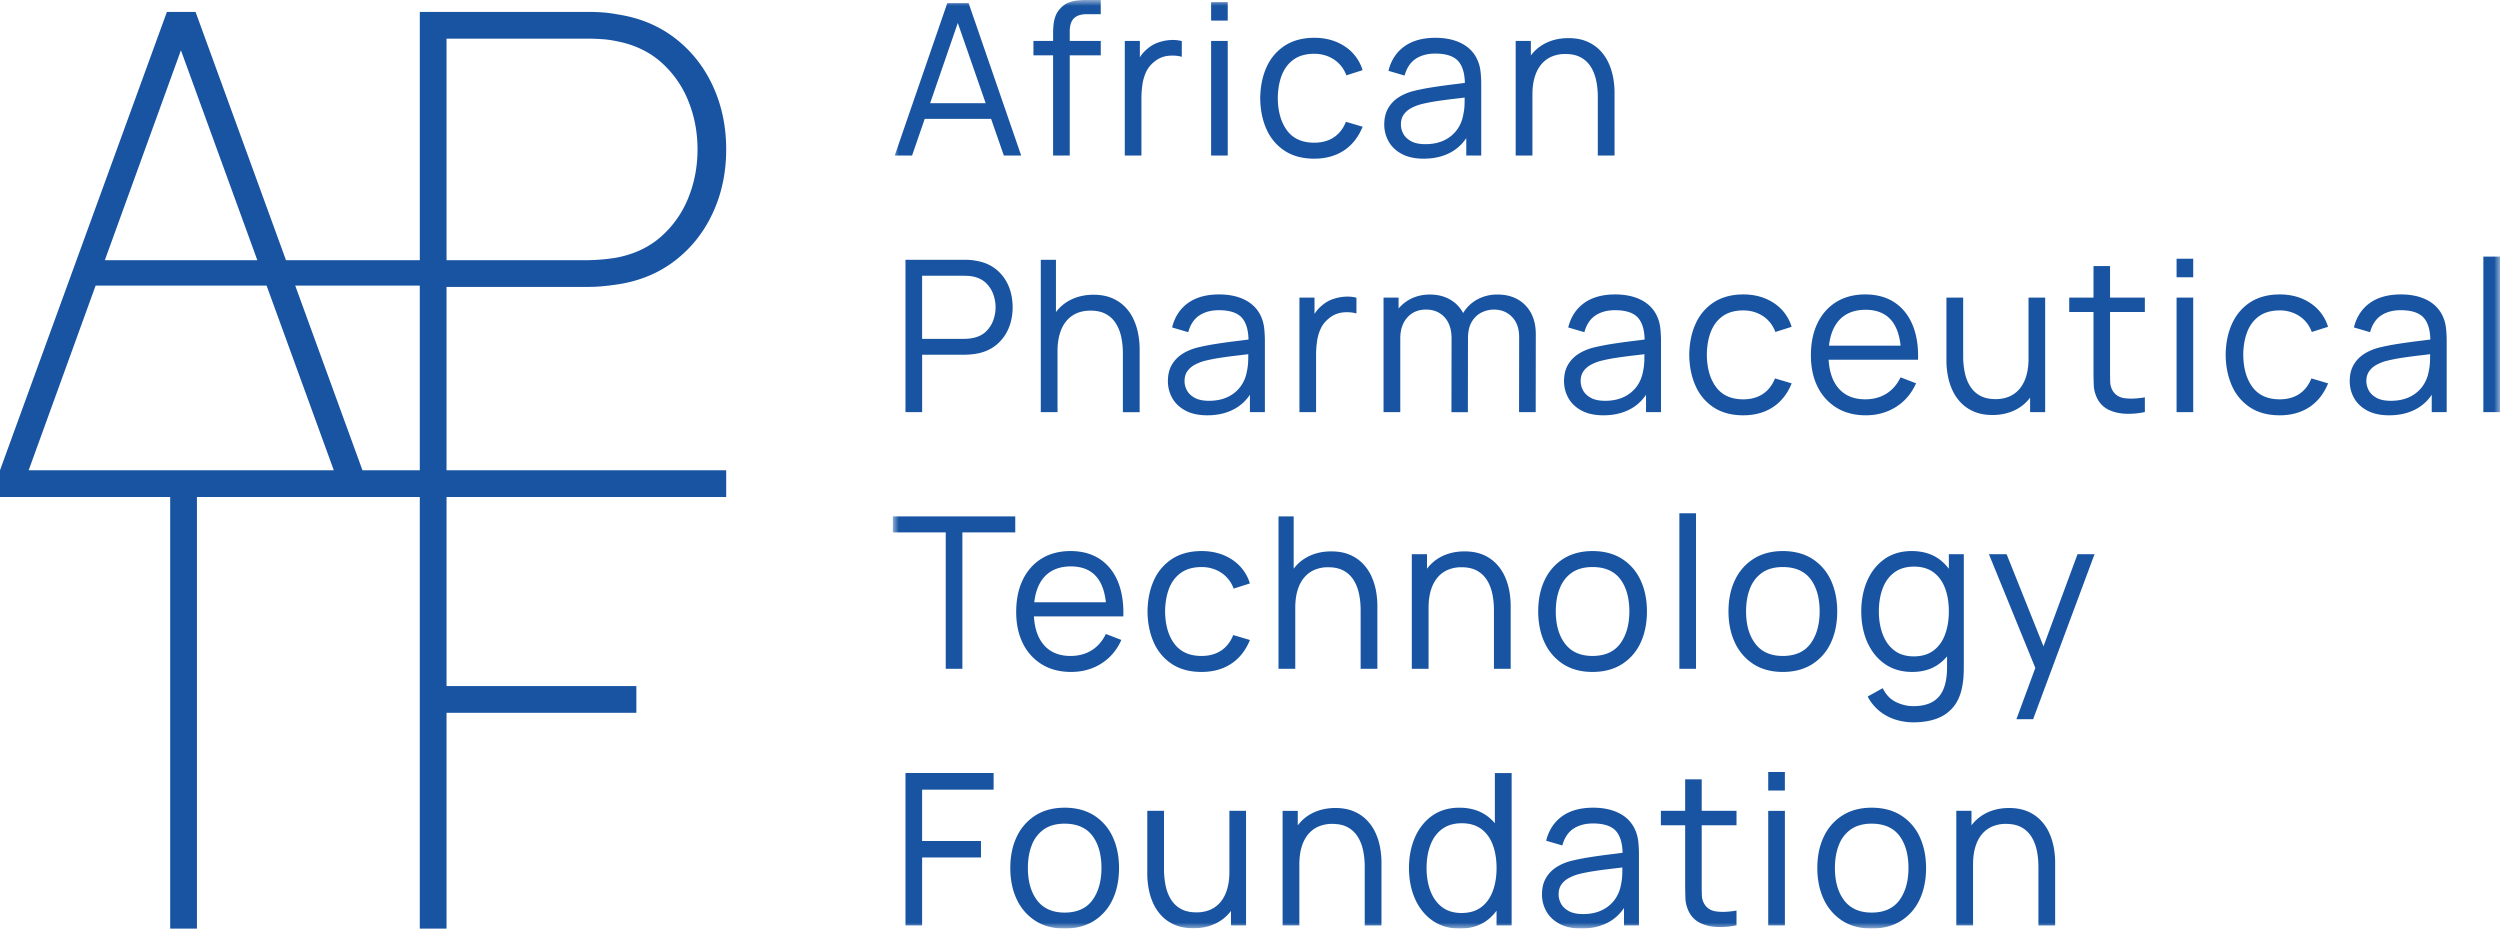
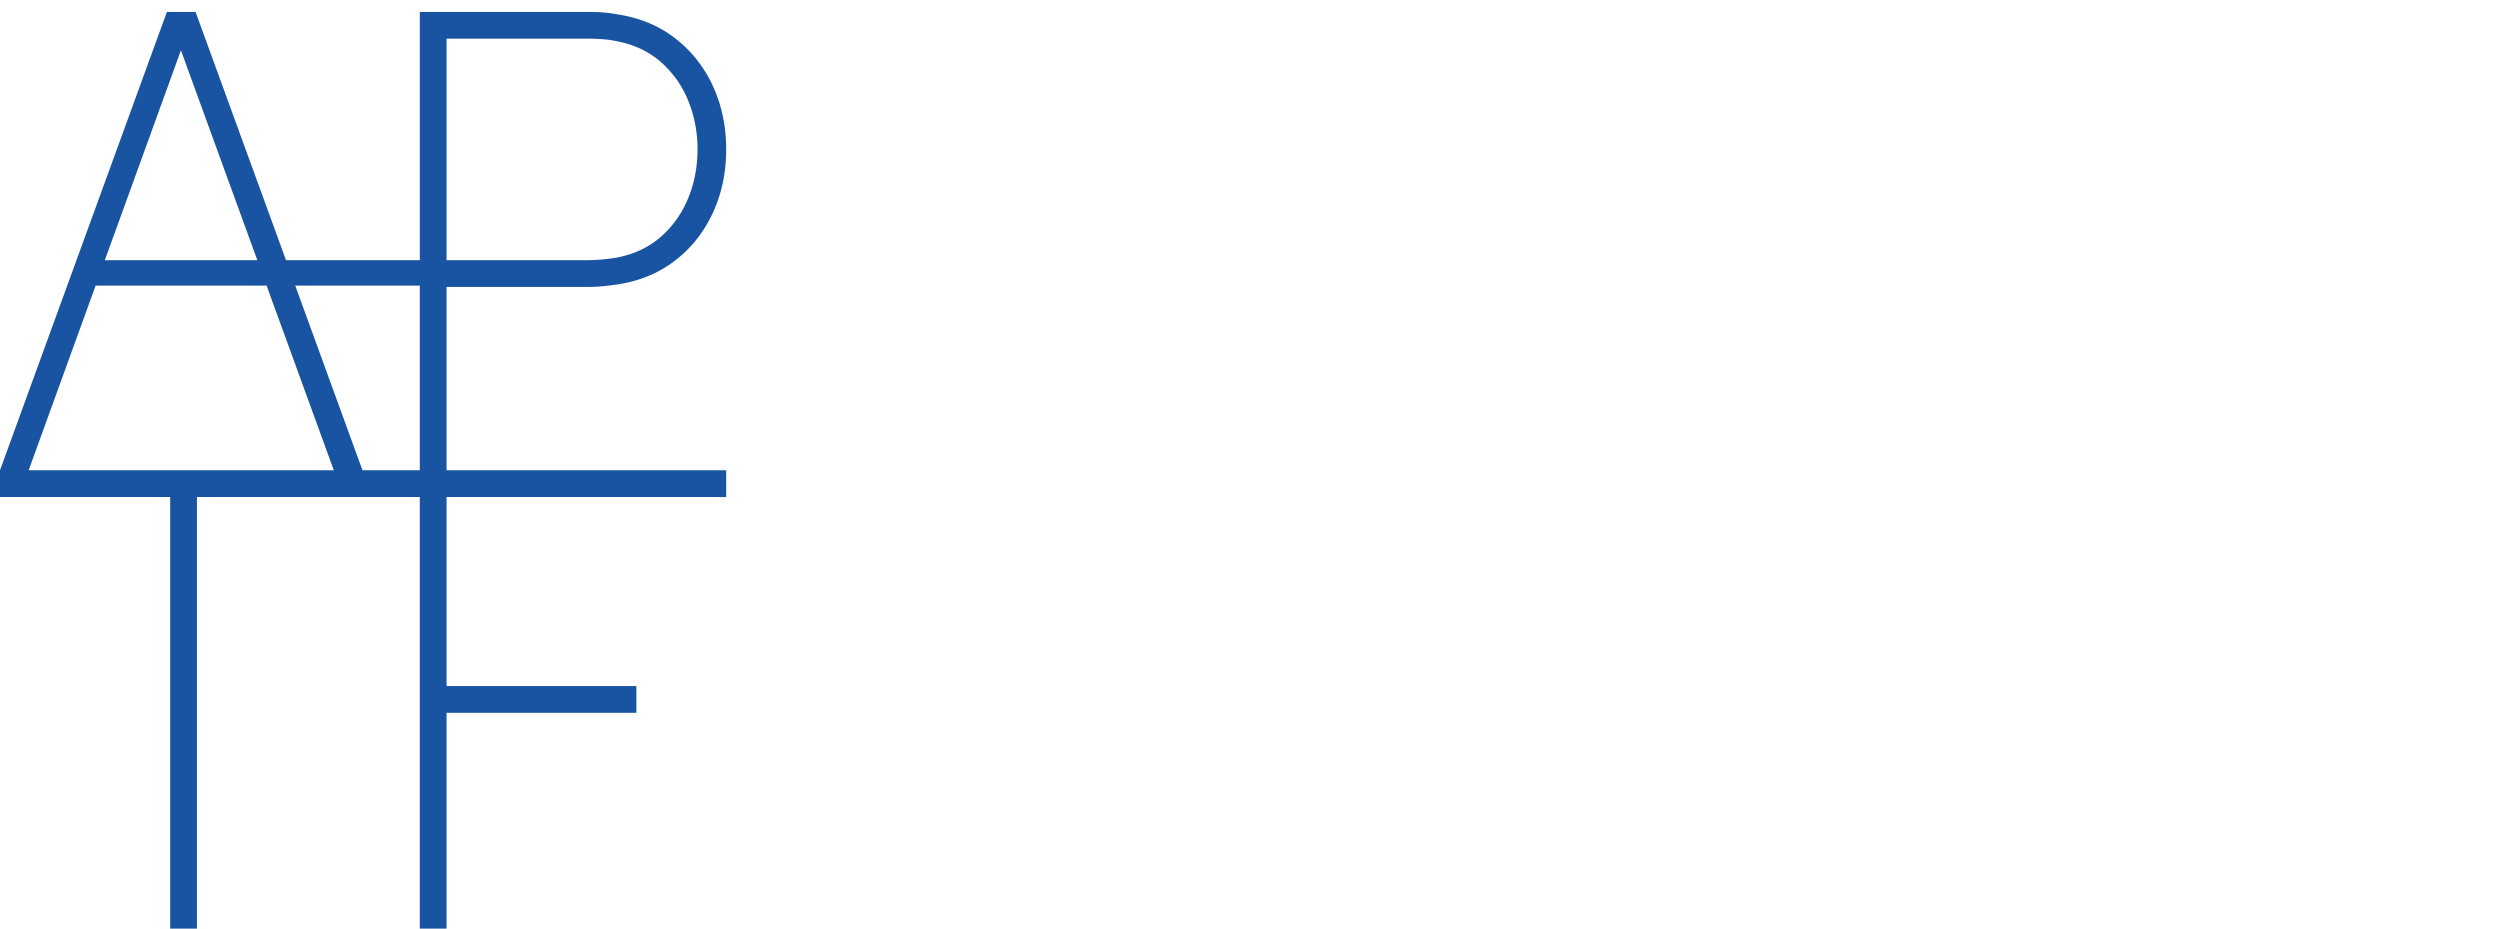
<svg xmlns="http://www.w3.org/2000/svg" xmlns:xlink="http://www.w3.org/1999/xlink" width="210" height="78" viewBox="0 0 210 78">
  <defs>
    <path id="h8v3cvtwda" d="M0 0h135v78H0z" />
  </defs>
  <g fill="none" fill-rule="evenodd">
    <g transform="translate(75)">
      <mask id="uvhad5d8yb" fill="#fff">
        <use xlink:href="#h8v3cvtwda" />
      </mask>
-       <path d="M28.27 73.24c0 .528-.062 1.009-.184 1.429-.122.419-.302.778-.534 1.067-.233.29-.523.515-.865.67a2.876 2.876 0 0 1-1.194.233c-.49 0-.912-.09-1.253-.268a2.229 2.229 0 0 1-.838-.755 3.41 3.41 0 0 1-.474-1.152 6.63 6.63 0 0 1-.15-1.444v-4.91h-1.406V73.4c0 .43.042.868.125 1.302.083.435.218.851.4 1.237.185.389.43.739.73 1.042.3.303.672.547 1.103.725.43.178.94.268 1.516.268.782 0 1.486-.174 2.09-.517a3.475 3.475 0 0 0 1.066-.941v1.22h1.266V68.11H28.27v5.13zm22.516-48.499a3.47 3.47 0 0 0-1.733.434c-.477.27-.863.648-1.148 1.122l-.007-.013a2.836 2.836 0 0 0-1.137-1.149c-.48-.262-1.032-.394-1.645-.394-.64 0-1.222.143-1.728.425-.35.195-.654.448-.907.751v-.92h-1.264v9.624h1.406v-6.197c0-.73.2-1.323.597-1.761.394-.437.92-.659 1.561-.659.642 0 1.165.216 1.558.641.392.427.592 1.02.592 1.762l-.01 6.165v.05h1.38l.009-6.148v-.05c0-.575.11-1.047.324-1.403.215-.354.492-.615.823-.775.332-.16.68-.242 1.029-.242.613 0 1.126.207 1.524.616.397.41.599.98.599 1.698l-.009 6.254v.05h1.398l.009-6.55c0-1.014-.296-1.832-.88-2.43-.584-.598-1.371-.901-2.34-.901zM49.42 69.629c-.428-.315-.975-.475-1.626-.475-.67 0-1.23.165-1.666.492-.437.327-.766.78-.977 1.345-.212.568-.319 1.215-.319 1.923 0 .715.11 1.366.328 1.936.216.567.545 1.021.977 1.35.431.327.98.492 1.63.492.663 0 1.218-.162 1.648-.484.433-.322.76-.773.973-1.34.214-.57.323-1.228.323-1.954 0-.738-.109-1.398-.323-1.962-.213-.562-.539-1.007-.968-1.323zm1.15-4.694h1.407v12.8H50.71V76.5c-.244.328-.52.605-.821.825-.613.449-1.371.676-2.255.676-.896 0-1.672-.227-2.308-.675-.634-.447-1.126-1.06-1.464-1.824-.337-.762-.508-1.632-.508-2.587 0-.948.169-1.816.503-2.578.335-.763.823-1.376 1.452-1.82.63-.445 1.394-.67 2.272-.67.9 0 1.671.223 2.29.662.253.18.488.396.698.642v-4.215zm10.529-10.869c.508-.69.767-1.603.767-2.709 0-1.135-.26-2.05-.772-2.722-.51-.666-1.29-1.003-2.322-1.003-.699 0-1.282.159-1.734.472-.452.313-.793.753-1.015 1.31-.223.558-.337 1.212-.337 1.943 0 1.13.264 2.047.785 2.726.517.675 1.291 1.017 2.3 1.017 1.039 0 1.822-.348 2.328-1.034zm1.704-5.336c.359.757.54 1.642.54 2.627 0 1.003-.183 1.896-.543 2.654a4.189 4.189 0 0 1-1.574 1.79c-.681.426-1.507.642-2.454.642-.953 0-1.78-.22-2.456-.652a4.26 4.26 0 0 1-1.564-1.802c-.36-.761-.543-1.647-.543-2.632 0-1.001.186-1.893.552-2.65a4.232 4.232 0 0 1 1.577-1.78c.68-.423 1.498-.638 2.434-.638.958 0 1.789.218 2.468.647a4.189 4.189 0 0 1 1.563 1.794zm-2.405 24.242c-.509.058-1.02.127-1.518.203-.493.076-.945.167-1.34.272a3.767 3.767 0 0 0-.776.318c-.246.134-.45.314-.606.536-.155.22-.234.497-.234.827 0 .267.068.529.202.78.133.247.352.457.652.623.3.166.706.25 1.207.25.596 0 1.123-.108 1.569-.322a2.828 2.828 0 0 0 1.077-.88 3.01 3.01 0 0 0 .53-1.262v-.003c.069-.299.107-.635.113-1l.006-.447c-.282.035-.573.07-.882.105zm2.22-2.25c.036.342.054.694.054 1.046v5.967h-1.257V76.27a3.66 3.66 0 0 1-1.098 1.079c-.688.432-1.523.651-2.481.651-.723 0-1.338-.133-1.83-.394-.492-.262-.865-.616-1.111-1.051a2.874 2.874 0 0 1-.368-1.427c0-.524.107-.979.32-1.352a2.67 2.67 0 0 1 .873-.922c.366-.237.794-.42 1.273-.544a19.714 19.714 0 0 1 1.607-.314 51.896 51.896 0 0 1 1.725-.238c.339-.04.666-.083.973-.125-.018-.798-.198-1.403-.534-1.8-.37-.44-1.03-.662-1.957-.662-.64 0-1.189.146-1.629.433-.438.286-.75.746-.929 1.366l-.013.048-1.358-.398.012-.046c.22-.86.67-1.538 1.336-2.013.664-.474 1.538-.715 2.598-.715.876 0 1.631.167 2.245.495a2.82 2.82 0 0 1 1.316 1.44c.119.278.198.595.233.94zM32.93 12.678c.67.432 1.5.651 2.464.651.954 0 1.785-.226 2.473-.674.688-.447 1.218-1.106 1.573-1.958l.022-.051-1.403-.416-.017.041c-.23.558-.574.988-1.02 1.278-.445.29-.993.437-1.628.437-1.003 0-1.769-.341-2.274-1.016-.51-.68-.773-1.594-.785-2.717.006-.731.12-1.387.341-1.95.22-.557.558-1 1.006-1.313.449-.313 1.025-.472 1.712-.472.611 0 1.162.156 1.638.464a2.68 2.68 0 0 1 1.045 1.304l.017.043 1.363-.435-.015-.047a3.628 3.628 0 0 0-1.49-1.958c-.72-.474-1.578-.714-2.549-.714-.953 0-1.776.215-2.446.639a4.138 4.138 0 0 0-1.547 1.784c-.354.76-.54 1.652-.552 2.655.012.985.193 1.869.539 2.626a4.137 4.137 0 0 0 1.533 1.799zm-3.955 17.18c-.51.059-1.02.127-1.517.203-.494.076-.946.168-1.342.272a3.754 3.754 0 0 0-.775.318 1.778 1.778 0 0 0-.606.536c-.154.22-.233.498-.233.827 0 .267.068.53.201.78.133.248.353.458.652.623.3.166.707.25 1.208.25.596 0 1.123-.109 1.568-.322a2.817 2.817 0 0 0 1.076-.88c.271-.37.45-.795.53-1.262v-.002c.07-.3.108-.636.114-1l.006-.448c-.282.035-.573.07-.882.105zm2.22-2.25c.036.34.054.692.054 1.046v5.967h-1.256v-1.465a3.66 3.66 0 0 1-1.099 1.079c-.688.432-1.523.651-2.481.651-.723 0-1.339-.132-1.83-.394-.492-.262-.866-.616-1.11-1.051a2.875 2.875 0 0 1-.369-1.427c0-.524.108-.98.32-1.352.212-.373.506-.682.873-.92.366-.238.794-.421 1.273-.545a19.665 19.665 0 0 1 1.608-.315c.58-.09 1.16-.17 1.724-.238.341-.04.67-.083.973-.125-.018-.797-.197-1.403-.533-1.8-.371-.44-1.03-.662-1.958-.662-.64 0-1.188.146-1.628.433-.439.286-.751.746-.93 1.366l-.013.048-1.357-.398.012-.046c.22-.86.669-1.538 1.335-2.013.665-.474 1.539-.715 2.599-.715.875 0 1.63.167 2.244.495.618.331 1.06.816 1.317 1.44.119.281.198.598.233.941zm-2.62 25.777c-.23.558-.574.987-1.02 1.277-.445.29-.993.438-1.628.438-1.003 0-1.769-.342-2.274-1.017-.51-.679-.773-1.593-.785-2.717.006-.73.12-1.386.34-1.949.22-.558.559-1 1.008-1.313.45-.313 1.025-.472 1.71-.472.612 0 1.163.156 1.639.464a2.68 2.68 0 0 1 1.045 1.303l.017.044 1.363-.435-.015-.048a3.626 3.626 0 0 0-1.49-1.958c-.72-.473-1.578-.713-2.549-.713-.953 0-1.776.215-2.446.638a4.14 4.14 0 0 0-1.547 1.785c-.354.759-.54 1.651-.552 2.655.012.984.193 1.868.54 2.626a4.138 4.138 0 0 0 1.532 1.798c.67.433 1.5.652 2.464.652.953 0 1.786-.227 2.473-.674.689-.447 1.218-1.106 1.573-1.959l.022-.05-1.403-.417-.017.042zm5.577-28.388v9.624h1.398v-4.803c0-.373.027-.755.08-1.135.05-.379.156-.742.313-1.08.154-.335.39-.627.701-.869a2.131 2.131 0 0 1 1.114-.483 3.126 3.126 0 0 1 1.122.06l.061.016v-1.32l-.037-.009a3.05 3.05 0 0 0-.934-.076 3.81 3.81 0 0 0-1.011.205c-.334.116-.63.288-.88.506a2.798 2.798 0 0 0-.661.741v-1.377H34.15zm-.35 26.052c0-.536.062-1.018.183-1.433.121-.416.3-.773.534-1.063a2.33 2.33 0 0 1 .865-.67 2.869 2.869 0 0 1 1.194-.234c.49 0 .911.09 1.253.268.341.178.623.432.838.755.216.326.376.713.474 1.148.1.438.15.926.15 1.449v4.91h1.406v-5.29c0-.43-.042-.868-.124-1.3a5.181 5.181 0 0 0-.402-1.239 3.795 3.795 0 0 0-.729-1.04 3.34 3.34 0 0 0-1.103-.727c-.431-.177-.941-.267-1.516-.267-.782 0-1.486.174-2.091.517a3.48 3.48 0 0 0-1.065.94V43.38h-1.274v12.8h1.407v-5.13zm6.716 18.858a3.78 3.78 0 0 0-.73-1.041 3.338 3.338 0 0 0-1.102-.725c-.432-.178-.942-.269-1.516-.269-.783 0-1.487.175-2.092.518-.414.235-.771.551-1.065.94v-1.22h-1.274v9.625h1.407v-5.13c0-.534.062-1.017.183-1.432.121-.416.3-.773.534-1.063.233-.29.524-.516.865-.67a2.875 2.875 0 0 1 1.194-.234c.49 0 .912.09 1.253.268.341.178.623.432.838.755.217.326.376.712.475 1.148.098.44.149.926.149 1.449v4.91h1.406v-5.29c0-.43-.042-.868-.124-1.3a5.184 5.184 0 0 0-.401-1.239zm33.014 7.828h1.398v-9.624H73.53v9.624zM43.592 46.554v9.624H45v-5.13c0-.533.062-1.015.183-1.432.122-.416.302-.773.535-1.063.232-.29.523-.515.865-.67a2.866 2.866 0 0 1 1.193-.234c.49 0 .912.09 1.254.268.34.178.623.432.838.755.216.326.376.712.474 1.148.099.44.149.927.149 1.449v4.91h1.406v-5.29c0-.428-.041-.866-.124-1.3a5.157 5.157 0 0 0-.401-1.239 3.776 3.776 0 0 0-.73-1.04 3.33 3.33 0 0 0-1.102-.727c-.432-.177-.942-.267-1.516-.267-.783 0-1.487.174-2.092.517a3.476 3.476 0 0 0-1.064.941v-1.22h-1.275zm75.548-14.726c-.23.557-.573.987-1.019 1.278-.446.29-.994.437-1.629.437-1.003 0-1.768-.342-2.274-1.017-.509-.678-.773-1.592-.784-2.716.005-.731.12-1.387.34-1.95.22-.558.558-1 1.007-1.313.448-.313 1.024-.472 1.711-.472a2.96 2.96 0 0 1 1.638.464c.474.307.826.746 1.045 1.303l.017.044 1.364-.435-.016-.047a3.627 3.627 0 0 0-1.49-1.958c-.72-.474-1.578-.714-2.549-.714-.953 0-1.776.215-2.446.639-.671.423-1.191 1.024-1.547 1.784-.355.76-.54 1.652-.552 2.655.012.983.193 1.866.539 2.626a4.143 4.143 0 0 0 1.533 1.799c.67.432 1.5.651 2.464.651.953 0 1.786-.226 2.474-.674.689-.447 1.218-1.107 1.573-1.958l.021-.051-1.403-.417-.017.042zm-11.308 2.793h1.398v-9.624h-1.398v9.624zm0-11.333h1.398v-1.555h-1.398v1.555zm20.416 6.57c-.511.059-1.021.127-1.517.203-.493.076-.944.168-1.341.272a3.762 3.762 0 0 0-.775.318c-.245.134-.45.314-.606.536-.156.22-.234.498-.234.827 0 .267.068.529.202.78.133.248.352.458.651.623.3.166.707.25 1.208.25.596 0 1.123-.109 1.568-.322a2.826 2.826 0 0 0 1.077-.88c.27-.371.449-.796.53-1.262v-.002c.07-.3.108-.637.114-1l.006-.448c-.282.035-.573.07-.883.105zm2.22-2.25c.036.34.054.692.054 1.046v5.967h-1.256v-1.465a3.66 3.66 0 0 1-1.098 1.079c-.689.432-1.524.651-2.482.651-.723 0-1.338-.132-1.83-.394-.491-.262-.865-.615-1.11-1.051a2.876 2.876 0 0 1-.369-1.427c0-.523.108-.978.32-1.352.212-.372.506-.682.873-.92.366-.238.794-.421 1.273-.545a19.732 19.732 0 0 1 1.608-.315c.582-.09 1.162-.17 1.724-.238.342-.041.67-.083.973-.125-.017-.798-.197-1.403-.533-1.8-.371-.44-1.03-.662-1.958-.662-.64 0-1.188.146-1.628.433-.438.286-.75.746-.93 1.366l-.013.048-1.357-.398.012-.046c.22-.86.669-1.538 1.335-2.013.665-.474 1.54-.715 2.599-.715.875 0 1.631.167 2.245.495.617.331 1.06.816 1.316 1.44.12.28.197.597.233.941zm3.134 7.013H135V21.557h-1.398V34.62zM77.078 48.635c-.508-.666-1.29-1.003-2.323-1.003-.698 0-1.281.159-1.733.472a2.833 2.833 0 0 0-1.015 1.31c-.224.558-.337 1.212-.337 1.943 0 1.13.264 2.048.785 2.726.517.675 1.291 1.017 2.3 1.017 1.039 0 1.822-.348 2.328-1.034.509-.69.767-1.602.767-2.709 0-1.136-.26-2.051-.772-2.722zm.133 7.166c-.682.426-1.509.642-2.456.642-.952 0-1.778-.22-2.455-.652a4.26 4.26 0 0 1-1.564-1.802c-.36-.762-.543-1.647-.543-2.632 0-1.002.186-1.894.553-2.65a4.229 4.229 0 0 1 1.576-1.78c.68-.423 1.498-.638 2.433-.638.96 0 1.79.218 2.469.647a4.196 4.196 0 0 1 1.564 1.794c.357.758.539 1.642.539 2.627 0 1.003-.183 1.896-.544 2.654a4.186 4.186 0 0 1-1.572 1.79zm-3.68 10.601h1.398v-1.555H73.53v1.555zm11.014 9.221c.509-.69.767-1.602.767-2.709 0-1.136-.26-2.051-.771-2.721-.51-.666-1.291-1.005-2.323-1.005-.699 0-1.282.16-1.734.472a2.834 2.834 0 0 0-1.015 1.31c-.223.558-.336 1.212-.336 1.944 0 1.13.263 2.048.784 2.726.517.675 1.292 1.017 2.3 1.017 1.039 0 1.822-.348 2.328-1.034zm1.705-5.337c.358.759.54 1.643.54 2.628 0 1.003-.184 1.896-.544 2.654a4.189 4.189 0 0 1-1.573 1.79c-.682.426-1.508.642-2.455.642-.953 0-1.78-.22-2.455-.652a4.26 4.26 0 0 1-1.565-1.802c-.36-.761-.543-1.647-.543-2.632 0-1.001.186-1.893.553-2.65a4.226 4.226 0 0 1 1.577-1.78c.68-.423 1.497-.638 2.433-.638.959 0 1.79.218 2.468.647a4.191 4.191 0 0 1 1.564 1.793zm2.13-20.891c-.213-.561-.539-1.007-.968-1.323-.428-.316-.976-.476-1.626-.476-.669 0-1.23.166-1.666.493-.438.328-.767.78-.977 1.345-.211.567-.319 1.215-.319 1.923 0 .714.11 1.365.328 1.936.216.568.545 1.022.977 1.35.43.327.98.493 1.63.493.663 0 1.218-.163 1.649-.485.432-.322.759-.773.972-1.34.215-.571.323-1.229.323-1.954 0-.737-.108-1.397-.323-1.962zm1.473 8.127c-.113.716-.35 1.314-.703 1.776a3.203 3.203 0 0 1-1.398 1.04c-.571.224-1.256.338-2.037.338-.491 0-.982-.073-1.458-.218a4.133 4.133 0 0 1-1.328-.687 3.862 3.862 0 0 1-1.02-1.22l-.023-.043 1.263-.702.023.047c.26.517.627.894 1.095 1.12.47.227.957.343 1.448.343.676 0 1.23-.127 1.648-.377.415-.249.722-.622.91-1.108.192-.491.286-1.114.28-1.852v-.842c-.205.242-.43.454-.671.63-.612.449-1.37.676-2.255.676-.895 0-1.672-.227-2.307-.675-.635-.447-1.128-1.061-1.466-1.825-.337-.761-.507-1.631-.507-2.586 0-.949.17-1.816.503-2.578.334-.763.823-1.375 1.452-1.82.63-.444 1.394-.67 2.272-.67.9 0 1.671.222 2.29.661.309.22.59.499.84.827v-1.223h1.256v9.442c0 .268-.008.532-.022.784a6.859 6.859 0 0 1-.085.742zm12.391-35.171h-1.389v2.646h-2.04v1.21h2.04v4.916c0 .463.008.88.023 1.241.014.367.109.734.283 1.092.216.432.537.754.954.958.413.201.89.316 1.416.34a6.518 6.518 0 0 0 1.597-.133l.04-.009v-1.236l-.059.01c-.674.11-1.247.127-1.7.052-.445-.073-.773-.302-.977-.68a1.53 1.53 0 0 1-.175-.688 31.49 31.49 0 0 1-.013-1v-4.863h2.923v-1.21h-2.923V22.35zm-5.59 31.943-3.085-7.709-.013-.031H92.07l3.897 9.552-1.564 4.239-.025.067h1.404l5.134-13.792.025-.066h-1.43l-2.858 7.74zm.455 15.613a3.77 3.77 0 0 0-.73-1.041 3.334 3.334 0 0 0-1.102-.725c-.432-.178-.941-.269-1.517-.269-.782 0-1.485.175-2.09.518a3.48 3.48 0 0 0-1.065.94v-1.22H89.33v9.625h1.407v-5.13c0-.534.061-1.017.183-1.432.12-.416.3-.773.534-1.063.232-.29.523-.515.864-.67a2.876 2.876 0 0 1 1.194-.234c.49 0 .912.09 1.254.268.34.178.623.432.838.755.216.326.376.712.474 1.148.099.44.149.928.149 1.449v4.91h1.406v-5.29c0-.43-.041-.868-.124-1.3a5.162 5.162 0 0 0-.401-1.239zm-29.166-4.442h-1.389v2.645h-2.04v1.211h2.04v4.916c0 .48.008.885.023 1.241.014.366.109.733.282 1.092.216.431.538.753.955.957.413.203.889.317 1.415.34a6.52 6.52 0 0 0 1.598-.133l.04-.008V76.49l-.059.009c-.675.11-1.247.127-1.7.053-.45-.075-.77-.297-.977-.68a1.536 1.536 0 0 1-.175-.688 32.901 32.901 0 0 1-.013-1V69.32h2.923v-1.21h-2.923v-2.646zM47.15 8.302a39.43 39.43 0 0 0-1.518.202c-.494.076-.945.168-1.341.273a3.762 3.762 0 0 0-.776.317 1.77 1.77 0 0 0-.605.536c-.155.22-.234.498-.234.827 0 .268.068.53.202.78.133.248.352.458.651.623.3.166.707.25 1.208.25.596 0 1.124-.108 1.568-.322a2.817 2.817 0 0 0 1.077-.88c.27-.37.449-.795.53-1.262.07-.304.108-.64.114-1.002l.006-.448c-.282.035-.573.07-.882.106zm-5.503 3.582a2.874 2.874 0 0 1-.369-1.427c0-.523.108-.978.32-1.351a2.65 2.65 0 0 1 .873-.922c.366-.237.794-.42 1.274-.544a19.562 19.562 0 0 1 1.607-.314c.58-.09 1.16-.17 1.724-.239.339-.04.666-.083.973-.125-.017-.797-.197-1.403-.533-1.8-.371-.439-1.03-.661-1.958-.661-.64 0-1.188.145-1.628.432-.438.286-.751.746-.93 1.366l-.013.048-1.357-.398.012-.046c.22-.86.67-1.538 1.336-2.013.664-.474 1.539-.715 2.598-.715.876 0 1.63.167 2.245.495.617.33 1.06.815 1.316 1.441.119.279.197.595.233.94.036.342.054.694.054 1.046v5.968h-1.257v-1.466a3.66 3.66 0 0 1-1.098 1.08c-.689.431-1.523.65-2.482.65-.723 0-1.339-.132-1.83-.393-.492-.263-.865-.616-1.11-1.052zM26.733 1.731h1.397V.177h-1.397V1.73zm26.991 6.204c0-.533.062-1.015.184-1.432.121-.416.3-.773.534-1.064a2.33 2.33 0 0 1 .865-.67 2.878 2.878 0 0 1 1.194-.233c.49 0 .912.09 1.253.268.341.178.623.431.838.755.216.325.376.712.474 1.147.1.44.15.928.15 1.45v4.909h1.406V7.776c0-.43-.042-.868-.124-1.302a5.2 5.2 0 0 0-.402-1.237 3.773 3.773 0 0 0-.73-1.042 3.336 3.336 0 0 0-1.102-.725c-.431-.178-.941-.268-1.516-.268-.782 0-1.486.174-2.091.518a3.48 3.48 0 0 0-1.065.941V3.44h-1.274v9.625h1.406v-5.13zM7.797 8.67 5.455 1.93 3.13 8.67h4.668zm-6.184 4.395H.156l.023-.066L4.571.265h1.793l.012.033 4.403 12.767H9.323l-1.07-3.078H2.676l-1.062 3.078zm25.12 0h1.397V3.44h-1.397v9.625zm-4.758-7.888a2.128 2.128 0 0 1 1.113-.483 3.116 3.116 0 0 1 1.122.06l.061.016V3.451l-.037-.01a3.043 3.043 0 0 0-.934-.076c-.339.02-.679.09-1.01.206-.335.116-.632.286-.88.505a2.798 2.798 0 0 0-.662.742V3.44h-1.266v9.625h1.398V8.26c0-.376.027-.758.08-1.135.052-.38.157-.743.313-1.08.155-.335.39-.627.702-.869zM62.25 29.858c-.511.059-1.022.127-1.518.203-.492.076-.943.168-1.34.272a3.75 3.75 0 0 0-.776.318c-.245.134-.449.314-.606.536-.155.22-.234.498-.234.827 0 .267.068.529.202.78.133.248.352.458.652.623.3.166.706.25 1.207.25.596 0 1.124-.109 1.569-.322a2.828 2.828 0 0 0 1.077-.88c.27-.37.448-.795.53-1.262v-.002c.069-.3.107-.637.113-1l.006-.448c-.282.035-.573.07-.882.105zm-4.172-4.411c.664-.474 1.539-.715 2.598-.715.877 0 1.631.167 2.245.495.617.33 1.06.816 1.316 1.44.12.28.198.596.234.941.035.34.053.692.053 1.046v5.967h-1.257v-1.465a3.65 3.65 0 0 1-1.098 1.079c-.688.432-1.523.651-2.481.651-.724 0-1.34-.132-1.83-.394-.492-.261-.865-.615-1.11-1.051a2.872 2.872 0 0 1-.369-1.427c0-.523.107-.978.32-1.352a2.66 2.66 0 0 1 .873-.92c.365-.238.793-.421 1.273-.545a19.731 19.731 0 0 1 1.607-.315c.584-.09 1.164-.17 1.725-.238.342-.041.669-.083.973-.125-.018-.798-.198-1.403-.533-1.8-.371-.44-1.03-.662-1.958-.662-.641 0-1.189.146-1.629.433-.438.286-.75.746-.929 1.366l-.014.048-1.356-.398.012-.046c.22-.86.669-1.538 1.335-2.013zm26.571 3.59c-.094-.893-.344-1.595-.744-2.09-.497-.614-1.235-.925-2.192-.925-1.004 0-1.783.33-2.315.978-.412.503-.669 1.188-.762 2.036h6.013zm-6.963 3.467c-.379-.75-.57-1.643-.57-2.65 0-1.044.188-1.96.561-2.721.373-.764.907-1.361 1.586-1.776.679-.415 1.491-.625 2.415-.625.948 0 1.768.221 2.438.656.671.436 1.185 1.068 1.529 1.88.342.808.502 1.785.472 2.904l-.001.048h-7.51c.056.99.323 1.779.792 2.349.532.646 1.3.974 2.28.974.67 0 1.264-.156 1.763-.464.499-.309.898-.76 1.186-1.343l.02-.04 1.302.502-.022.048c-.379.835-.945 1.49-1.684 1.95-.737.458-1.582.69-2.512.69-.935 0-1.757-.21-2.441-.624a4.246 4.246 0 0 1-1.604-1.758zm11.34.32c.183.39.429.74.729 1.042.3.303.67.547 1.102.726.43.178.941.268 1.516.268.782 0 1.485-.175 2.091-.519.414-.235.772-.55 1.065-.94v1.22h1.265v-9.624h-1.397v5.13c0 .528-.062 1.008-.183 1.428a3.055 3.055 0 0 1-.535 1.068c-.233.29-.524.514-.865.669a2.878 2.878 0 0 1-1.194.234c-.49 0-.911-.09-1.253-.268a2.232 2.232 0 0 1-.838-.755 3.428 3.428 0 0 1-.475-1.152 6.647 6.647 0 0 1-.148-1.445v-4.91H88.5v5.29c0 .43.042.868.125 1.3.082.435.218.852.401 1.239zm-20.057 1.41c.67.433 1.5.652 2.464.652.954 0 1.786-.226 2.474-.674.689-.447 1.218-1.106 1.573-1.958l.021-.051-1.402-.417-.017.042c-.23.558-.574.988-1.02 1.278-.446.29-.994.437-1.629.437-1.003 0-1.768-.342-2.274-1.016-.51-.68-.773-1.594-.784-2.717.005-.731.12-1.387.34-1.95.22-.558.559-1 1.007-1.313.448-.313 1.024-.472 1.711-.472.612 0 1.163.156 1.638.464.475.307.827.746 1.045 1.303l.018.044 1.363-.435-.015-.047a3.627 3.627 0 0 0-1.491-1.958c-.72-.474-1.578-.714-2.549-.714-.953 0-1.776.215-2.446.639a4.132 4.132 0 0 0-1.546 1.784c-.355.759-.541 1.652-.553 2.655.012.983.193 1.867.54 2.626a4.14 4.14 0 0 0 1.532 1.799zm-2.902 21.944h1.398V43.114h-1.398v13.064zM13.46 13.065h1.398V4.65h2.606V3.44h-2.606v-.797c0-.502.118-.873.352-1.103.234-.23.595-.347 1.073-.347h1.18V0h-1.268a6.43 6.43 0 0 0-.743.044c-.255.03-.501.096-.734.194-.235.1-.455.259-.652.475-.181.192-.315.404-.4.63-.083.223-.139.46-.165.703-.027.243-.04.491-.04.738v.656h-1.652v1.21h1.651v8.415zM4.442 56.178H5.84V44.721h4.442V43.38H0v1.342h4.442v11.457zm12.309 14.015c-.51-.666-1.291-1.005-2.323-1.005-.7 0-1.282.16-1.734.472a2.835 2.835 0 0 0-1.015 1.31c-.224.559-.337 1.213-.337 1.944 0 1.13.264 2.047.785 2.726.517.675 1.291 1.017 2.3 1.017 1.039 0 1.822-.348 2.327-1.034.51-.69.768-1.602.768-2.709 0-1.136-.26-2.051-.771-2.721zm1.709.093c.357.76.539 1.643.539 2.628 0 1.003-.183 1.896-.544 2.654a4.185 4.185 0 0 1-1.572 1.79c-.683.426-1.508.642-2.455.642-.953 0-1.78-.22-2.456-.652a4.256 4.256 0 0 1-1.564-1.802c-.36-.761-.543-1.647-.543-2.632 0-1.003.186-1.894.553-2.65a4.228 4.228 0 0 1 1.577-1.78c.678-.423 1.497-.638 2.433-.638.958 0 1.79.218 2.468.647a4.199 4.199 0 0 1 1.564 1.793zm-17.4 7.45h1.398v-5.707h4.945v-1.387H2.458V66.33h6.005v-1.396H1.06v12.8zm16.089-29.232c-.497-.614-1.235-.925-2.191-.925-1.004 0-1.784.33-2.316.978-.412.503-.669 1.188-.762 2.036h6.014c-.095-.892-.345-1.595-.745-2.089zm1.74.32c.343.809.502 1.786.472 2.905v.048H11.85c.056.989.323 1.778.792 2.349.532.646 1.3.974 2.28.974.67 0 1.264-.156 1.763-.465.498-.307.898-.759 1.187-1.342l.02-.04 1.301.502-.022.048c-.378.834-.945 1.49-1.683 1.95-.737.457-1.583.69-2.513.69-.935 0-1.756-.21-2.44-.625a4.247 4.247 0 0 1-1.605-1.757c-.378-.75-.57-1.642-.57-2.651 0-1.043.189-1.96.56-2.72.374-.764.908-1.362 1.587-1.776.679-.415 1.492-.625 2.415-.625.948 0 1.768.22 2.438.656.671.436 1.186 1.068 1.53 1.88zM2.458 28.463h3.526c.104 0 .227-.006.367-.018a3.16 3.16 0 0 0 .409-.06c.424-.092.778-.269 1.05-.526.272-.258.479-.57.614-.925a3.194 3.194 0 0 0 0-2.245 2.467 2.467 0 0 0-.615-.93c-.271-.256-.624-.433-1.049-.525a2.789 2.789 0 0 0-.408-.057 6.069 6.069 0 0 0-.368-.013H2.458v5.299zM9.7 23.977c.24.55.362 1.168.362 1.837 0 .662-.124 1.277-.367 1.828a3.558 3.558 0 0 1-1.07 1.382c-.467.365-1.041.601-1.706.702a6.556 6.556 0 0 1-.9.07H2.459v4.825H1.06v-12.8h4.96c.123 0 .265.005.422.013.157.01.318.03.479.059.67.1 1.246.337 1.713.702.466.365.825.83 1.066 1.382zm10.905 4.055c.083.433.125.87.125 1.3v5.29h-1.407v-4.91c0-.522-.05-1.01-.149-1.449a3.428 3.428 0 0 0-.475-1.147 2.23 2.23 0 0 0-.837-.756c-.342-.177-.763-.267-1.253-.267-.45 0-.852.078-1.194.233-.34.154-.632.38-.865.67-.234.29-.413.648-.534 1.063a5.117 5.117 0 0 0-.184 1.433v5.13h-1.406v-12.8H13.7v4.395c.293-.39.651-.705 1.065-.94.605-.344 1.309-.519 2.091-.519.575 0 1.085.091 1.516.27.43.177.802.421 1.103.724.3.303.545.653.73 1.041.182.388.317.804.4 1.239z" fill="#1854A1" mask="url(#uvhad5d8yb)" />
    </g>
    <path d="M57.816 16.627a8.586 8.586 0 0 1-2.287 3.249c-1.008.891-2.252 1.48-3.733 1.764a15.883 15.883 0 0 1-2.354.214H37.509V3.246h11.933c.303 0 .664.013 1.083.04.42.026.843.085 1.271.174 1.48.285 2.725.873 3.733 1.764a8.589 8.589 0 0 1 2.287 3.249c.517 1.274.776 2.633.776 4.077 0 1.443-.259 2.803-.776 4.077zM30.446 39.5 24.8 23.993h10.462V39.5h-4.815zm-28.038 0 5.623-15.507h14.363L28.039 39.5H2.408zm12.79-35.275 6.417 17.63H8.806l6.392-17.63zM59.89 7.243c-.74-1.613-1.792-2.95-3.157-4.01-1.364-1.06-2.974-1.734-4.829-2.019-.481-.09-.919-.147-1.31-.174-.393-.027-.776-.04-1.151-.04h-14.18v20.854h-11.24L16.426 1H14.02L0 39.5v2.246h14.295V78h2.248V41.746h18.719V78h2.247V59.873h15.946v-2.246H37.51V41.746H61V39.5H37.509V24.1h11.933c.375 0 .758-.018 1.15-.054.392-.035.83-.089 1.311-.16 1.855-.285 3.465-.958 4.83-2.018 1.364-1.06 2.416-2.398 3.156-4.01C60.63 16.243 61 14.474 61 12.55c0-1.925-.37-3.694-1.11-5.307z" fill="#1854A1" />
  </g>
</svg>